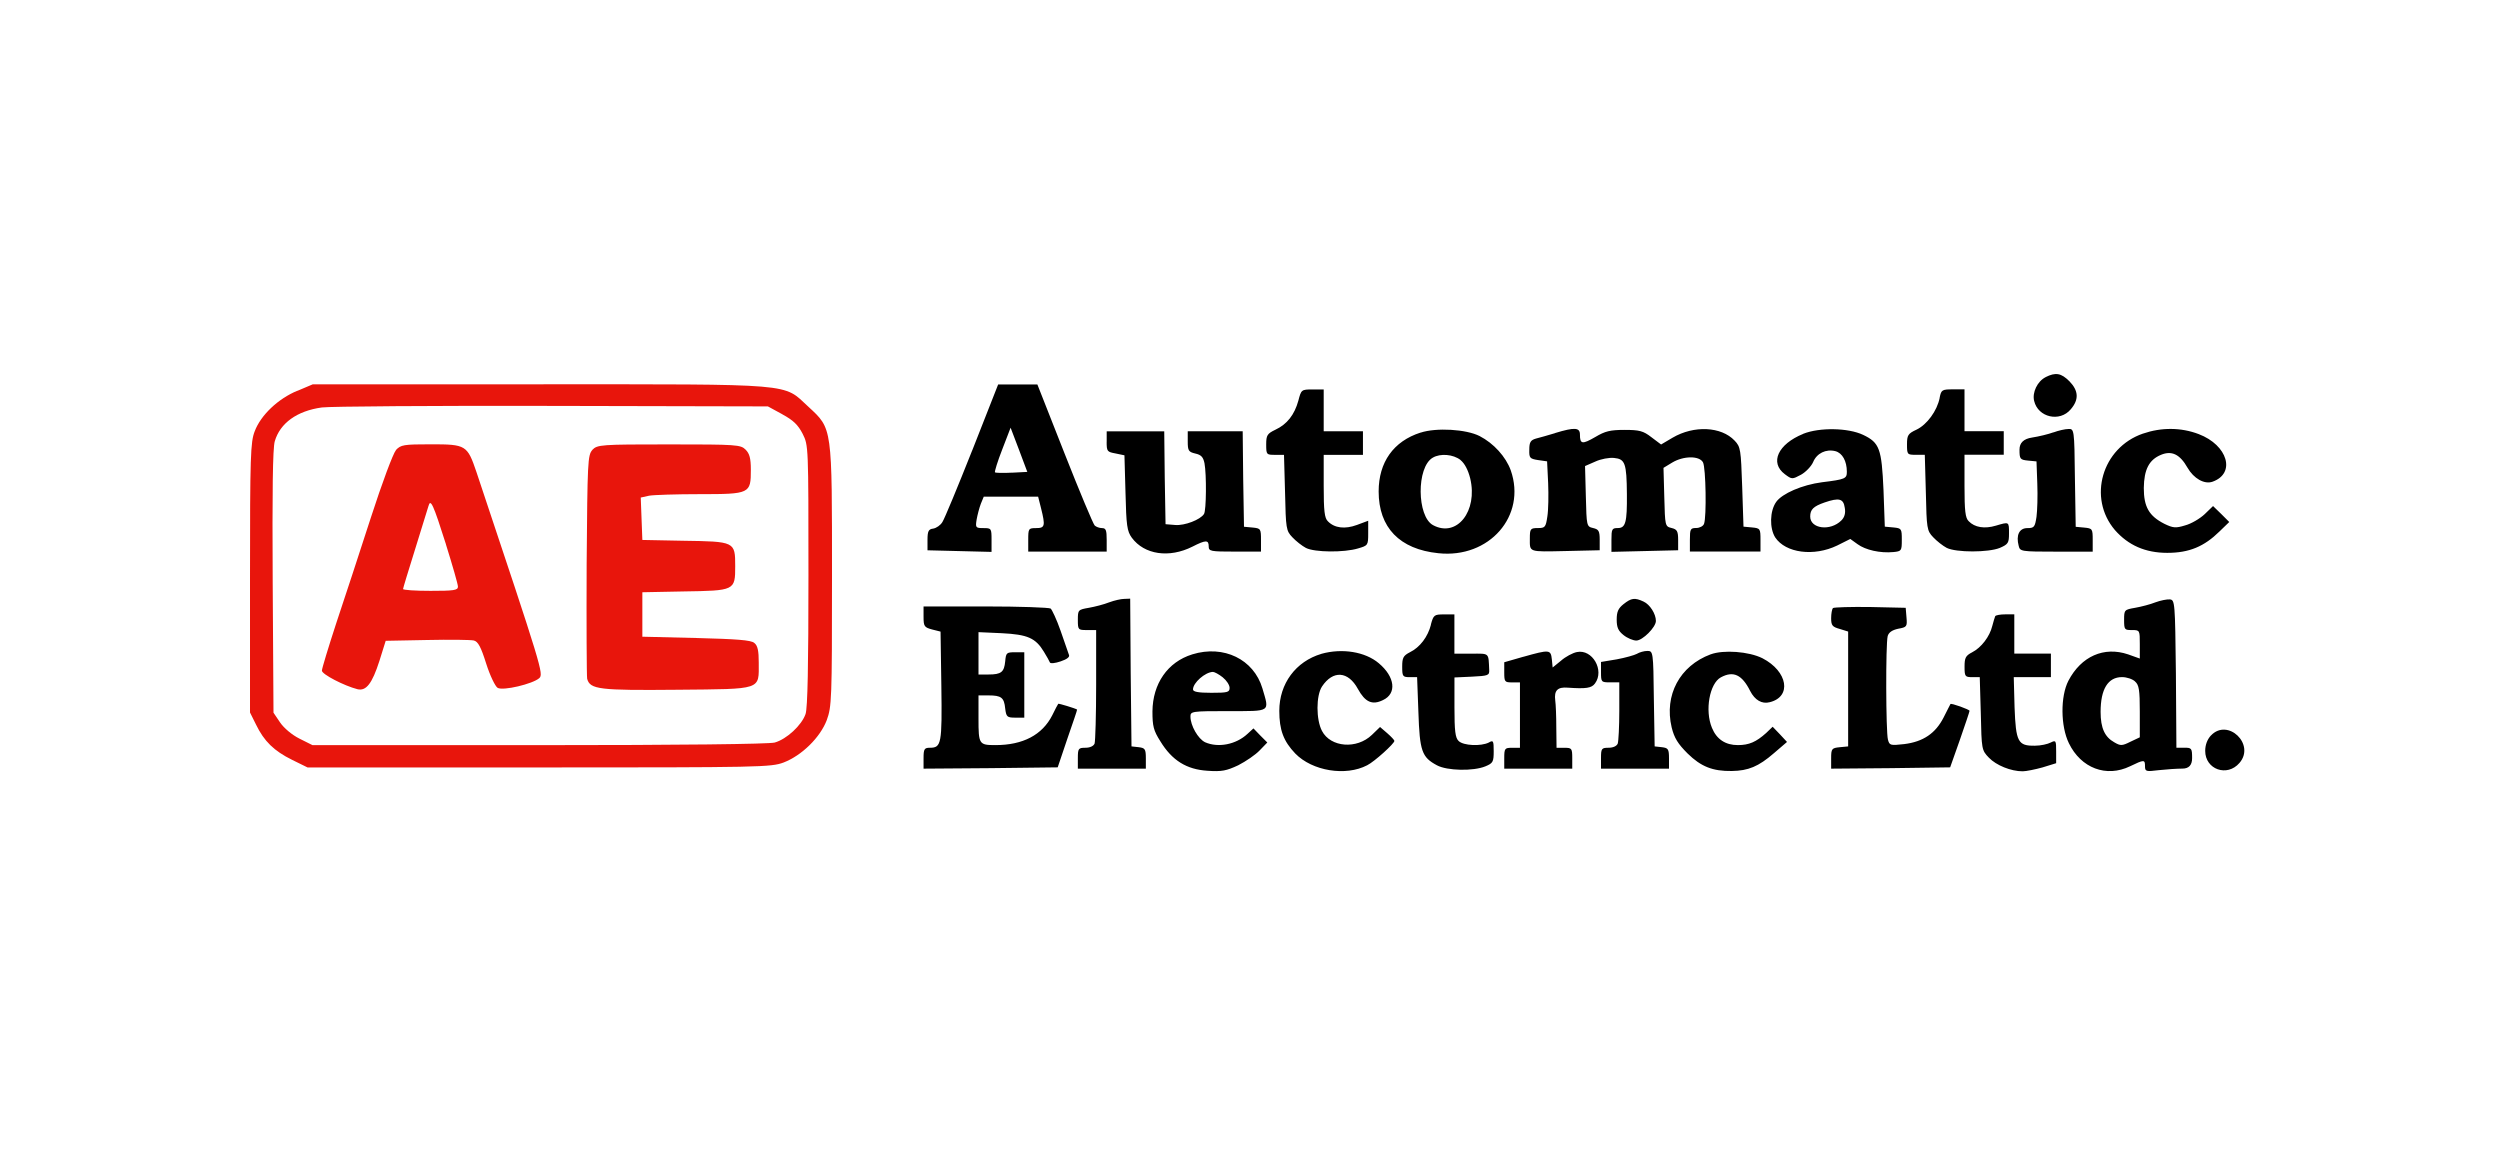
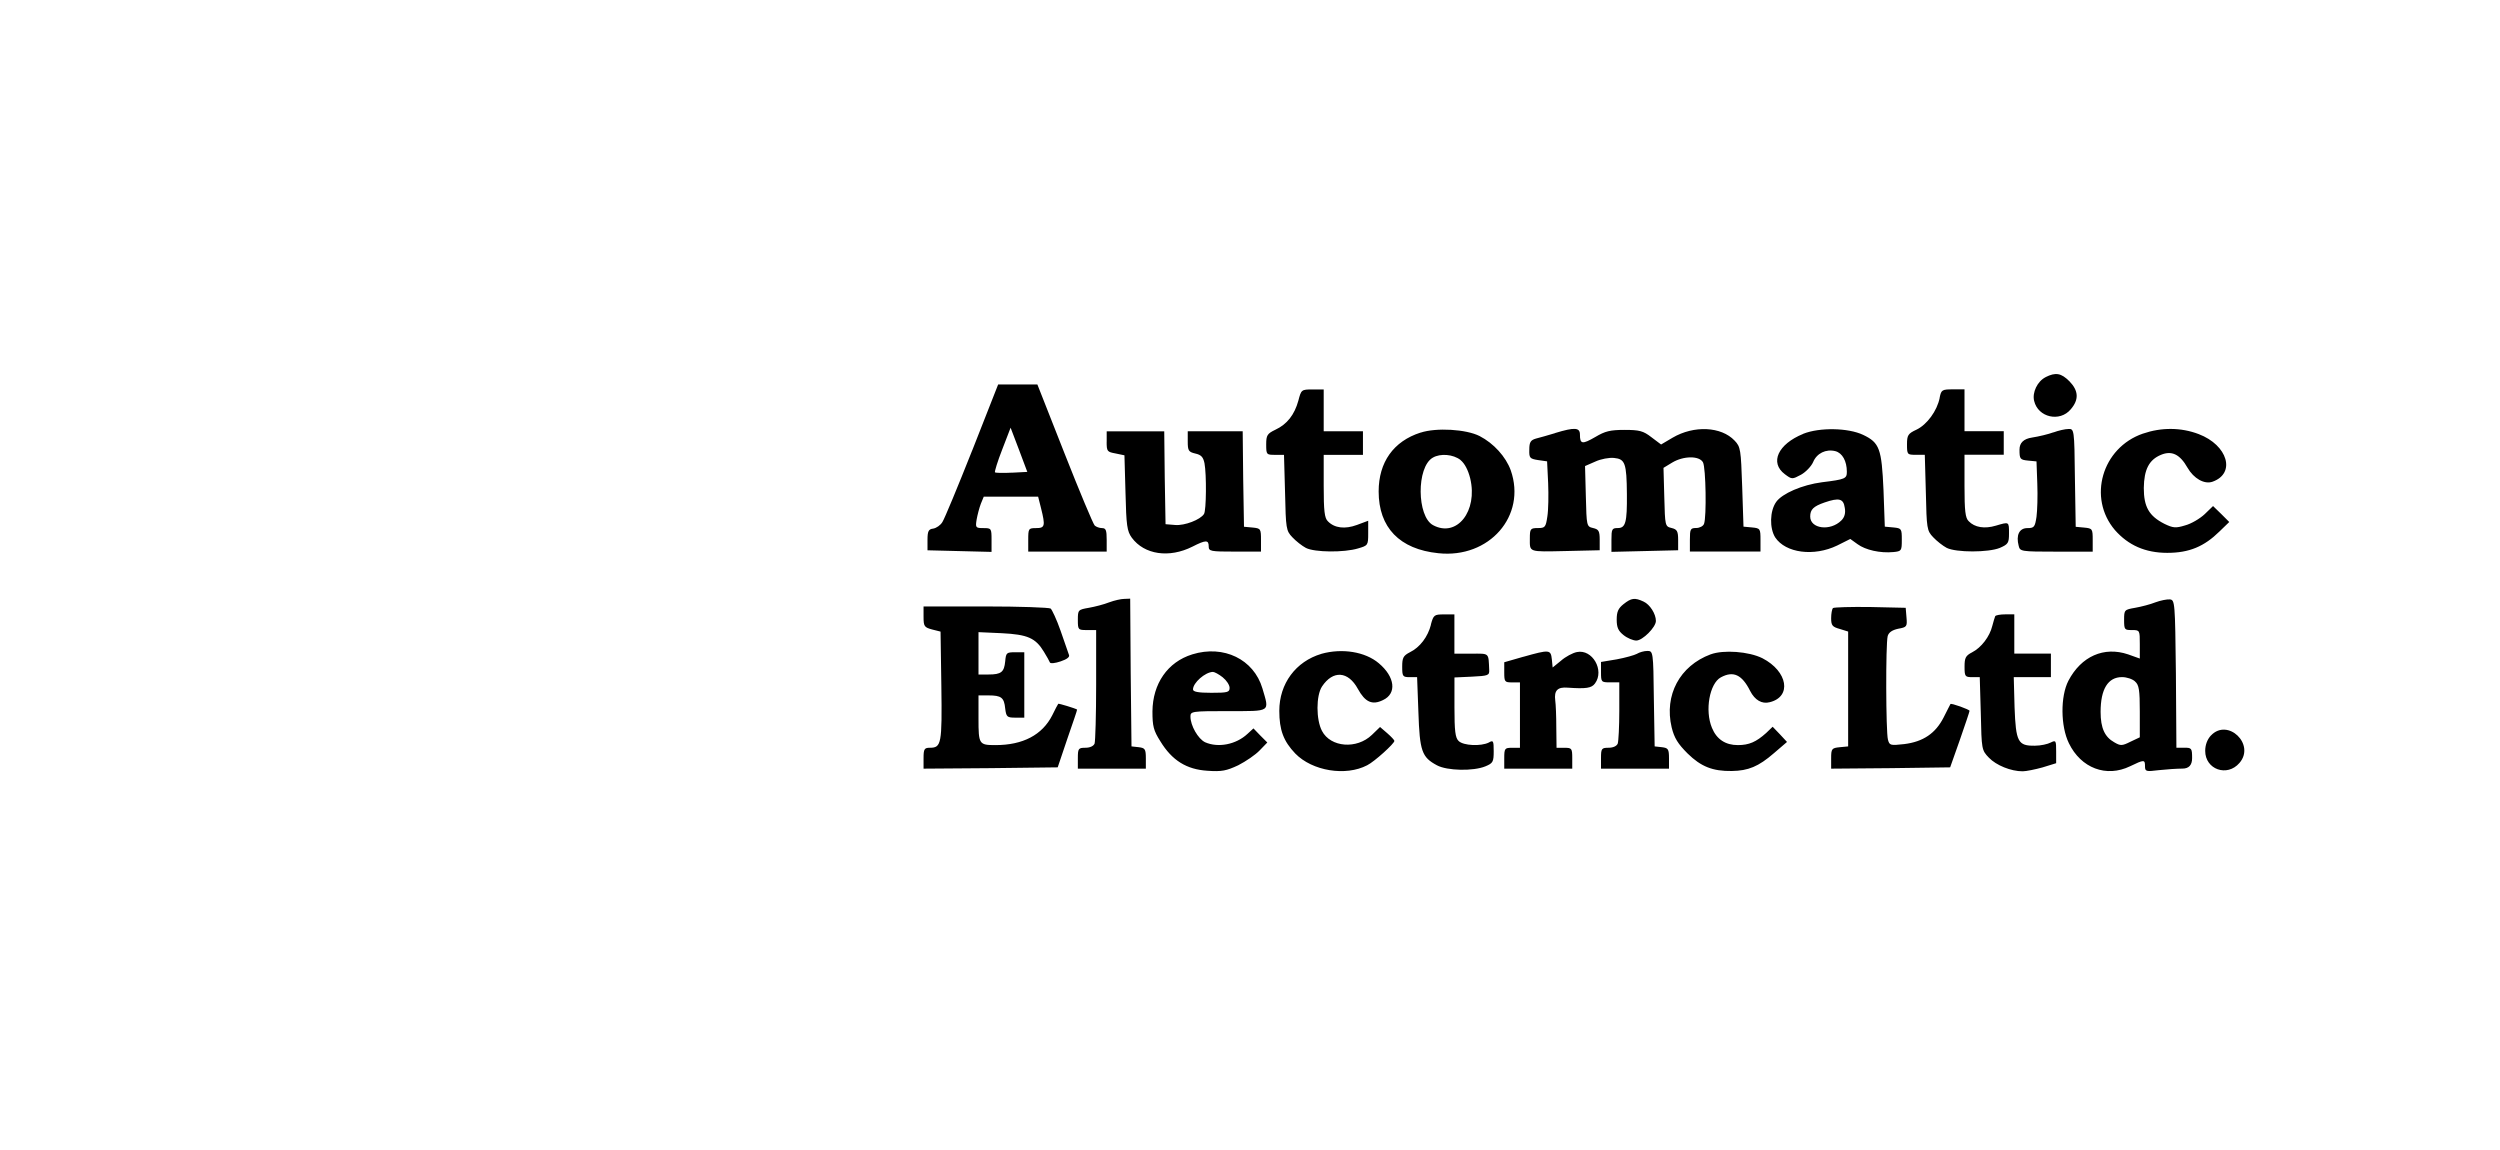
<svg xmlns="http://www.w3.org/2000/svg" id="Layer_2" data-name="Layer 2" viewBox="0 0 500 230">
  <defs>
    <style>
      .cls-1 {
        fill: #e8150c;
      }

      .cls-1, .cls-2 {
        fill-rule: evenodd;
      }

      .cls-3 {
        fill: none;
      }
    </style>
  </defs>
  <g id="Layer_1-2" data-name="Layer 1">
    <g id="AUTOMATIC_ELECTRIC_LOGO" data-name="AUTOMATIC ELECTRIC LOGO">
      <path id="TEXT" class="cls-2" d="m409.13,75.43c-1.67.84-2.72,3.09-2.3,4.76.78,3.3,5.13,4.29,7.32,1.67,1.67-1.94,1.57-3.71-.26-5.6-1.67-1.67-2.77-1.83-4.76-.84Zm-214.69,14.65c-2.88,7.27-5.55,13.71-5.96,14.33-.37.63-1.2,1.2-1.83,1.31-.94.1-1.15.52-1.15,2.25v2.09l6.43.16,6.38.16v-2.41c0-2.3-.05-2.35-1.62-2.35s-1.62-.1-1.36-1.73c.16-.89.52-2.3.84-3.14l.58-1.41h10.88l.58,2.3c.89,3.56.78,3.98-.99,3.98-1.52,0-1.57.1-1.57,2.35v2.35h15.69v-2.35c0-1.94-.16-2.35-.94-2.35-.52,0-1.2-.26-1.46-.52-.31-.31-3.03-6.8-6.02-14.39l-5.44-13.81h-7.85l-5.18,13.18Zm7.95,4.45c-1.73.1-3.24.05-3.4-.05-.1-.16.52-2.2,1.46-4.6l1.67-4.34,1.67,4.39,1.67,4.45-3.09.16Zm57.28-14.39c-.78,2.82-2.25,4.71-4.6,5.81-1.62.78-1.83,1.1-1.83,2.93,0,2.04.05,2.09,1.78,2.09h1.78l.21,7.53c.16,7.22.21,7.64,1.46,8.95.73.78,1.94,1.73,2.72,2.14,1.73.89,7.64.94,10.41.1,1.99-.58,2.04-.63,2.04-3.03v-2.51l-2.25.84c-2.41.89-4.5.63-5.81-.73-.68-.63-.84-2.09-.84-7.06v-6.23h7.85v-4.71h-7.85v-8.37h-2.25c-2.2,0-2.25.05-2.82,2.25Zm128.27-.58c-.52,2.62-2.56,5.39-4.66,6.38-1.67.78-1.88,1.1-1.88,2.93,0,2.04.05,2.09,1.78,2.09h1.78l.21,7.53c.16,7.22.21,7.64,1.46,8.95.73.78,1.94,1.73,2.72,2.14,1.88.94,8.32.94,10.62,0,1.67-.73,1.83-.99,1.83-2.88,0-2.41.05-2.35-2.62-1.57-2.25.68-4.24.37-5.44-.89-.68-.63-.84-2.09-.84-7.06v-6.23h7.85v-4.71h-7.85v-8.37h-2.3c-2.2,0-2.35.1-2.67,1.67Zm-103.84,6.96c-5.39,1.73-8.37,5.91-8.37,11.77,0,7.22,4.19,11.56,11.93,12.35,10.2,1.1,17.68-7.48,14.49-16.58-.99-2.72-3.4-5.39-6.23-6.85-2.67-1.36-8.63-1.73-11.82-.68Zm8,5.49c.84.68,1.52,1.99,1.94,3.66,1.57,6.54-2.67,11.93-7.43,9.36-3.24-1.73-3.35-11.61-.05-13.5,1.52-.89,4.08-.68,5.55.47Zm18.94-5.39c-1.41.42-3.19.94-3.87,1.1-1.05.31-1.31.73-1.31,2.2-.05,1.67.1,1.83,1.73,2.09l1.83.26.21,4.34c.1,2.41.05,5.44-.16,6.7-.31,2.14-.47,2.3-1.88,2.3-1.52,0-1.62.16-1.62,2.09,0,2.77-.37,2.67,7.06,2.51l6.91-.16v-2.09c0-1.78-.21-2.09-1.31-2.35-1.31-.31-1.31-.37-1.46-6.33l-.16-6.07,2.04-.89c1.1-.52,2.82-.84,3.77-.73,2.2.21,2.51,1.05,2.56,7.22.05,5.7-.26,6.8-1.83,6.8-1.15,0-1.26.21-1.26,2.35v2.41l6.7-.16,6.64-.16v-2.04c0-1.78-.21-2.14-1.31-2.41-1.31-.31-1.31-.42-1.46-6.17l-.16-5.86,1.73-1.05c2.25-1.36,5.44-1.41,6.17-.05.58,1.1.73,10.93.21,12.29-.16.47-.89.84-1.57.84-1.15,0-1.26.21-1.26,2.35v2.35h14.12v-2.3c0-2.25-.05-2.35-1.67-2.51l-1.73-.16-.26-7.95c-.26-7.48-.31-8-1.52-9.26-2.67-2.82-8.11-3.09-12.4-.58l-2.3,1.36-1.94-1.46c-1.62-1.26-2.41-1.46-5.34-1.46s-3.92.26-5.86,1.41c-2.62,1.52-3.09,1.46-3.09-.47,0-1.41-.99-1.52-4.97-.31Zm49.59.16c-5.02,2.04-6.75,5.75-3.66,8.06,1.41,1.05,1.46,1.05,3.24.1.94-.52,2.04-1.67,2.41-2.51.73-1.78,2.56-2.67,4.45-2.2,1.41.37,2.3,1.99,2.3,4.13,0,1.36-.31,1.52-4.97,2.09-3.98.52-7.95,2.25-9.15,3.92-1.31,1.83-1.36,5.28-.21,7.11,2.09,3.14,7.74,3.87,12.4,1.62l2.62-1.31,1.46,1.05c1.57,1.15,4.5,1.83,7.17,1.57,1.62-.16,1.67-.26,1.67-2.46s-.05-2.3-1.67-2.46l-1.73-.16-.26-7.32c-.37-8.27-.78-9.47-4.08-11.04-2.98-1.41-8.68-1.52-11.98-.21Zm8.32,14.75c.21,1.1-.05,1.94-.68,2.56-2.2,2.2-6.23,1.67-6.23-.78,0-1.41.63-2.04,2.88-2.82,2.88-.99,3.77-.78,4.03,1.05Zm41.75-15.07c-.99.37-2.93.84-4.29,1.05q-2.51.37-2.51,2.41c0,1.88.1,2.04,1.73,2.2l1.67.16.16,4.45c.1,2.46,0,5.44-.16,6.64-.31,2.04-.47,2.25-1.83,2.25-1.62,0-2.3,1.41-1.73,3.56.26,1.1.47,1.15,7.53,1.15h7.27v-2.3c0-2.25-.05-2.35-1.67-2.51l-1.73-.16-.16-9.83c-.1-9.73-.16-9.78-1.31-9.73-.63,0-1.99.31-2.98.68Zm17.89.26c-8.21,2.82-11.09,12.87-5.6,19.3,2.67,3.03,6.07,4.55,10.46,4.55s7.38-1.26,10.46-4.29l1.94-1.88-1.62-1.62-1.62-1.57-1.67,1.62c-.94.89-2.72,1.94-3.92,2.25-1.88.58-2.41.52-4.13-.31-3.09-1.57-4.13-3.4-4.13-7.17.05-3.71,1.05-5.65,3.45-6.64,2.14-.89,3.77-.1,5.28,2.56,1.26,2.2,3.4,3.4,5.02,2.82,4.71-1.67,3.03-7.32-2.77-9.52-3.56-1.36-7.48-1.36-11.14-.1Zm-207.26,1.62c0,1.94.1,2.04,1.78,2.35l1.78.37.21,7.48c.16,6.59.31,7.69,1.26,9,2.51,3.4,7.48,4.13,12.14,1.78,2.67-1.36,3.24-1.36,3.24-.05,0,.99.37,1.05,5.23,1.05h5.23v-2.3c0-2.25-.05-2.35-1.67-2.51l-1.73-.16-.16-9.57-.1-9.52h-10.99v2.04c0,1.83.16,2.09,1.52,2.41,1.15.26,1.57.68,1.83,1.94.42,2.2.37,9.47-.1,10.15-.73,1.15-3.87,2.35-5.75,2.2l-1.94-.16-.16-9.31-.1-9.26h-11.51v2.09Zm.52,32.12c-1.05.42-2.88.89-4.08,1.1-2.14.37-2.2.42-2.2,2.41s.05,2.04,1.83,2.04h1.83v10.93c0,6.02-.16,11.3-.31,11.77-.21.52-.94.84-1.83.84-1.41,0-1.52.16-1.52,2.09v2.09h13.6v-2.04c0-1.88-.16-2.09-1.41-2.25l-1.46-.16-.16-14.8-.1-14.75-1.2.05c-.63,0-1.99.31-2.98.68Zm102.85.37c-1.05.84-1.36,1.52-1.36,3.09s.31,2.25,1.36,3.09c.78.63,1.94,1.1,2.56,1.1,1.26,0,3.92-2.67,3.92-3.92,0-1.41-1.2-3.3-2.46-3.87-1.78-.84-2.46-.73-4.03.52Zm106.4-.37c-1.05.42-2.88.89-4.08,1.1-2.14.37-2.2.42-2.2,2.41s.1,2.04,1.57,2.04c1.57,0,1.57.05,1.57,2.82v2.88l-2.35-.84c-4.81-1.62-9.36.37-11.93,5.28-1.62,3.14-1.57,9.1.1,12.5,2.41,4.97,7.48,6.91,12.24,4.6,2.82-1.36,2.98-1.36,2.98,0,0,1.05.21,1.1,2.77.78,1.46-.16,3.61-.31,4.71-.31q1.94,0,1.94-2.09c0-1.99-.1-2.09-1.57-2.09h-1.57l-.1-14.8c-.16-14.33-.21-14.75-1.2-14.86-.58-.05-1.88.21-2.88.58Zm-4.08,15.85c.78.68.94,1.67.94,6.02v5.13l-1.88.89c-1.67.84-1.99.84-3.24.1-1.88-1.05-2.72-2.82-2.72-6.07,0-4.55,1.46-6.96,4.29-6.96.89,0,2.09.37,2.62.89Zm-242.31-12.92c0,1.88.16,2.09,1.73,2.51l1.67.42.16,10.88c.16,11.61,0,12.35-2.3,12.35-1.1,0-1.26.26-1.26,2.09v2.09l13.39-.1,13.44-.16,1.94-5.75c1.1-3.19,1.99-5.75,1.94-5.81-.42-.26-3.71-1.26-3.77-1.15-.1.1-.63,1.15-1.2,2.3-1.99,3.92-5.86,5.96-11.35,5.96-3.3,0-3.4-.16-3.4-5.28v-4.66h1.99c2.56,0,3.14.42,3.35,2.62.21,1.67.37,1.83,2.04,1.83h1.78v-13.08h-1.83c-1.73,0-1.83.1-1.99,1.83-.21,2.14-.78,2.62-3.35,2.62h-1.99v-8.47l4.66.21c5.13.26,6.75.94,8.42,3.71.58.94,1.1,1.88,1.2,2.14.1.26,1.05.16,2.14-.21,1.26-.42,1.88-.89,1.67-1.31-.16-.42-.89-2.56-1.67-4.81-.78-2.25-1.73-4.24-1.99-4.45-.31-.21-6.17-.42-12.97-.42h-12.45v2.09Zm181.89-1.78c-.21.21-.37,1.15-.37,2.04,0,1.46.26,1.73,1.73,2.14l1.67.52v22.97l-1.67.16c-1.62.16-1.73.31-1.73,2.25v2.04l11.93-.1,11.87-.16,1.94-5.49c1.05-3.03,1.94-5.65,1.94-5.81.05-.26-3.77-1.62-3.82-1.36-.05.05-.63,1.26-1.36,2.67-1.62,3.19-4.08,4.87-7.9,5.34-2.77.31-2.93.26-3.24-.89-.42-1.57-.47-19.15-.05-20.72.21-.73.89-1.2,2.09-1.46,1.73-.31,1.83-.42,1.67-2.25l-.16-1.94-7.11-.16c-3.87-.05-7.22.05-7.43.21Zm-80.4,3.3c-.63,2.46-2.2,4.55-4.24,5.55-1.31.68-1.52,1.1-1.52,2.88,0,1.94.1,2.09,1.52,2.09h1.46l.26,7.01c.26,7.79.68,9,3.71,10.62,2.04,1.1,7.27,1.2,9.68.21,1.52-.63,1.67-.89,1.67-3.03s-.1-2.25-.99-1.73c-1.57.78-5.07.63-6.02-.31-.68-.63-.84-2.04-.84-6.75v-5.96l3.5-.16c3.3-.16,3.5-.26,3.45-1.36-.16-3.5.1-3.24-3.56-3.24h-3.4v-7.85h-2.09c-1.94,0-2.09.1-2.62,2.04Zm112.84-1.67c-.1.26-.37,1.1-.58,1.94-.52,2.14-2.2,4.34-4.03,5.28-1.31.68-1.52,1.1-1.52,2.88,0,1.94.1,2.09,1.52,2.09h1.52l.21,7.27c.16,7.17.16,7.32,1.62,8.84,1.46,1.52,4.39,2.72,6.75,2.72.68,0,2.51-.37,3.98-.78l2.72-.84v-2.35c0-2.2-.05-2.3-1.1-1.78-.58.31-1.99.63-3.14.63-3.4.05-3.82-.73-4.08-7.69l-.16-6.02h7.43v-4.71h-7.32v-7.85h-1.78c-.99,0-1.94.16-2.04.37Zm-160.6,7.64c-4.92,1.52-7.9,5.86-7.95,11.4,0,2.93.21,3.82,1.57,5.96,2.35,3.87,5.28,5.65,9.42,5.91,2.88.21,3.82,0,6.17-1.1,1.52-.78,3.45-2.09,4.29-2.98l1.52-1.57-1.41-1.41-1.36-1.41-1.2,1.1c-2.3,2.14-5.86,2.82-8.47,1.67-1.41-.68-2.93-3.35-2.93-5.13,0-1.05.21-1.1,7.59-1.1,8.63,0,8.21.26,6.8-4.55-1.73-5.81-7.74-8.74-14.02-6.8Zm6.12,4.6c.73.58,1.36,1.52,1.36,2.09,0,.89-.42.99-3.66.99-2.67,0-3.66-.21-3.66-.68,0-1.31,2.41-3.45,3.98-3.5.31,0,1.2.47,1.99,1.1Zm19.72-4.71c-5.13,1.52-8.42,5.96-8.42,11.4,0,3.82.84,6.07,3.19,8.53,3.4,3.5,10.1,4.6,14.39,2.35,1.46-.73,5.44-4.34,5.44-4.87,0-.16-.63-.84-1.41-1.52l-1.46-1.26-1.62,1.57c-3.03,2.93-8.27,2.51-9.99-.78-1.2-2.25-1.2-7.06,0-8.89,2.2-3.3,5.23-3.09,7.17.47,1.46,2.67,2.88,3.3,5.02,2.25,2.82-1.31,2.41-4.66-.84-7.38-2.72-2.3-7.32-3.03-11.46-1.88Zm40.39.58l-3.82,1.1v2.04c0,1.88.1,1.99,1.57,1.99h1.57v13.08h-1.57c-1.46,0-1.57.1-1.57,2.09v2.09h13.6v-2.09c0-1.99-.1-2.09-1.57-2.09h-1.57l-.05-4.08c0-2.2-.1-4.66-.21-5.39-.26-1.99.47-2.72,2.46-2.56,3.71.26,4.81.1,5.49-.84,1.94-2.62-.52-6.91-3.61-6.28-.84.16-2.3.94-3.19,1.73l-1.67,1.36-.16-1.62c-.21-1.99-.47-1.99-5.7-.52Zm22.7-.58c-.47.26-2.3.78-4.03,1.1l-3.14.52v2.04c0,1.99.05,2.04,1.83,2.04h1.83v5.7c0,3.14-.16,6.07-.31,6.54-.21.52-.94.84-1.83.84-1.41,0-1.52.16-1.52,2.09v2.09h13.6v-2.04c0-1.88-.16-2.09-1.41-2.25l-1.46-.16-.16-9.57c-.1-9.47-.16-9.52-1.31-9.52-.63,0-1.57.26-2.09.58Zm14.75.1c-6.17,2.3-9.31,8.16-7.79,14.6.52,2.14,1.26,3.3,3.19,5.23,2.67,2.62,5.02,3.56,8.84,3.5,3.3-.05,5.34-.89,8.42-3.56l2.62-2.25-1.41-1.52-1.46-1.52-1.31,1.26c-1.99,1.78-3.4,2.41-5.65,2.41-2.46,0-4.24-1.15-5.18-3.45-1.46-3.5-.47-8.89,1.78-10.1,2.51-1.36,4.24-.52,5.86,2.72.94,1.83,2.35,2.67,3.92,2.25,4.45-1.1,3.61-6.17-1.46-8.79-2.72-1.36-7.79-1.73-10.36-.78Zm100.07,16.22c-.73.78-1.15,1.88-1.15,3.09,0,3.71,4.39,5.28,6.85,2.41,3.24-3.71-2.35-9.05-5.7-5.49Z" />
-       <path id="ICON" class="cls-1" d="m59.47,78.15c-3.82,1.57-7.32,4.87-8.53,8.11-.84,2.14-.94,4.87-.94,29.3v26.94l1.2,2.41c1.62,3.35,3.61,5.28,7.22,7.06l3.09,1.52h46.3c44.36,0,46.4-.05,48.91-.99,3.66-1.41,7.32-5.02,8.63-8.47.99-2.72,1.05-4.03,1.05-28.56,0-30.24.1-29.66-4.71-34.11-5.18-4.76-1.94-4.5-53.83-4.5h-45.3l-3.09,1.31Zm96.99,4.71c2.2,1.2,3.14,2.09,4.08,3.92,1.15,2.3,1.15,2.41,1.15,28.3,0,17.94-.16,26.52-.58,27.73-.78,2.25-3.77,5.02-6.17,5.7-1.2.31-18.88.52-47.19.52h-45.25l-2.62-1.31c-1.46-.73-3.09-2.09-3.87-3.24l-1.31-1.94-.16-26.16c-.1-17.84,0-26.84.42-28.14,1.05-3.61,4.45-6.07,9.42-6.75,1.57-.21,22.29-.37,46.04-.31l43.16.1,2.88,1.57Zm-77.27,7.17c-.58.68-2.77,6.54-5.02,13.5-2.2,6.75-5.28,16.27-6.91,21.08-1.57,4.81-2.88,9.1-2.88,9.52,0,.73,4.45,3.03,7.11,3.71,1.73.42,2.93-1.1,4.39-5.65l1.26-4.03,8.27-.16c4.5-.1,8.74-.05,9.36.1.84.21,1.41,1.26,2.46,4.6.78,2.46,1.83,4.6,2.3,4.87,1.1.63,7.01-.78,8.32-1.94.89-.84.63-1.73-12.56-41.22-1.83-5.39-2.09-5.55-9.1-5.55-5.49,0-6.02.1-7.01,1.15Zm9.99,18.83c1.31,4.19,2.41,8,2.41,8.47,0,.73-.84.84-5.49.84-3.03,0-5.49-.16-5.49-.37,0-.16,1.1-3.77,2.41-7.95,1.31-4.19,2.51-8.06,2.67-8.63.42-1.57.94-.42,3.5,7.64Zm29.3-18.88c-.94,1.05-.99,2.3-1.15,22.91-.05,11.98,0,22.29.1,22.86.58,2.14,2.41,2.35,18.05,2.2,17.11-.16,16.27.1,16.27-5.44,0-2.35-.21-3.4-.89-3.92-.63-.58-3.56-.78-11.61-.99l-10.78-.26v-8.89l8.11-.16c10.41-.16,10.46-.16,10.46-5.07s-.05-4.92-10.46-5.07l-8.11-.16-.16-4.24-.16-4.24,1.67-.37c.89-.16,5.44-.31,10.15-.31,10.04,0,10.2-.1,10.2-4.87,0-2.3-.26-3.24-1.05-4.03-.99-.99-1.73-1.05-15.33-1.05s-14.33.05-15.33,1.1Z" />
    </g>
-     <rect id="BORDER" class="cls-3" width="500" height="230" />
  </g>
</svg>